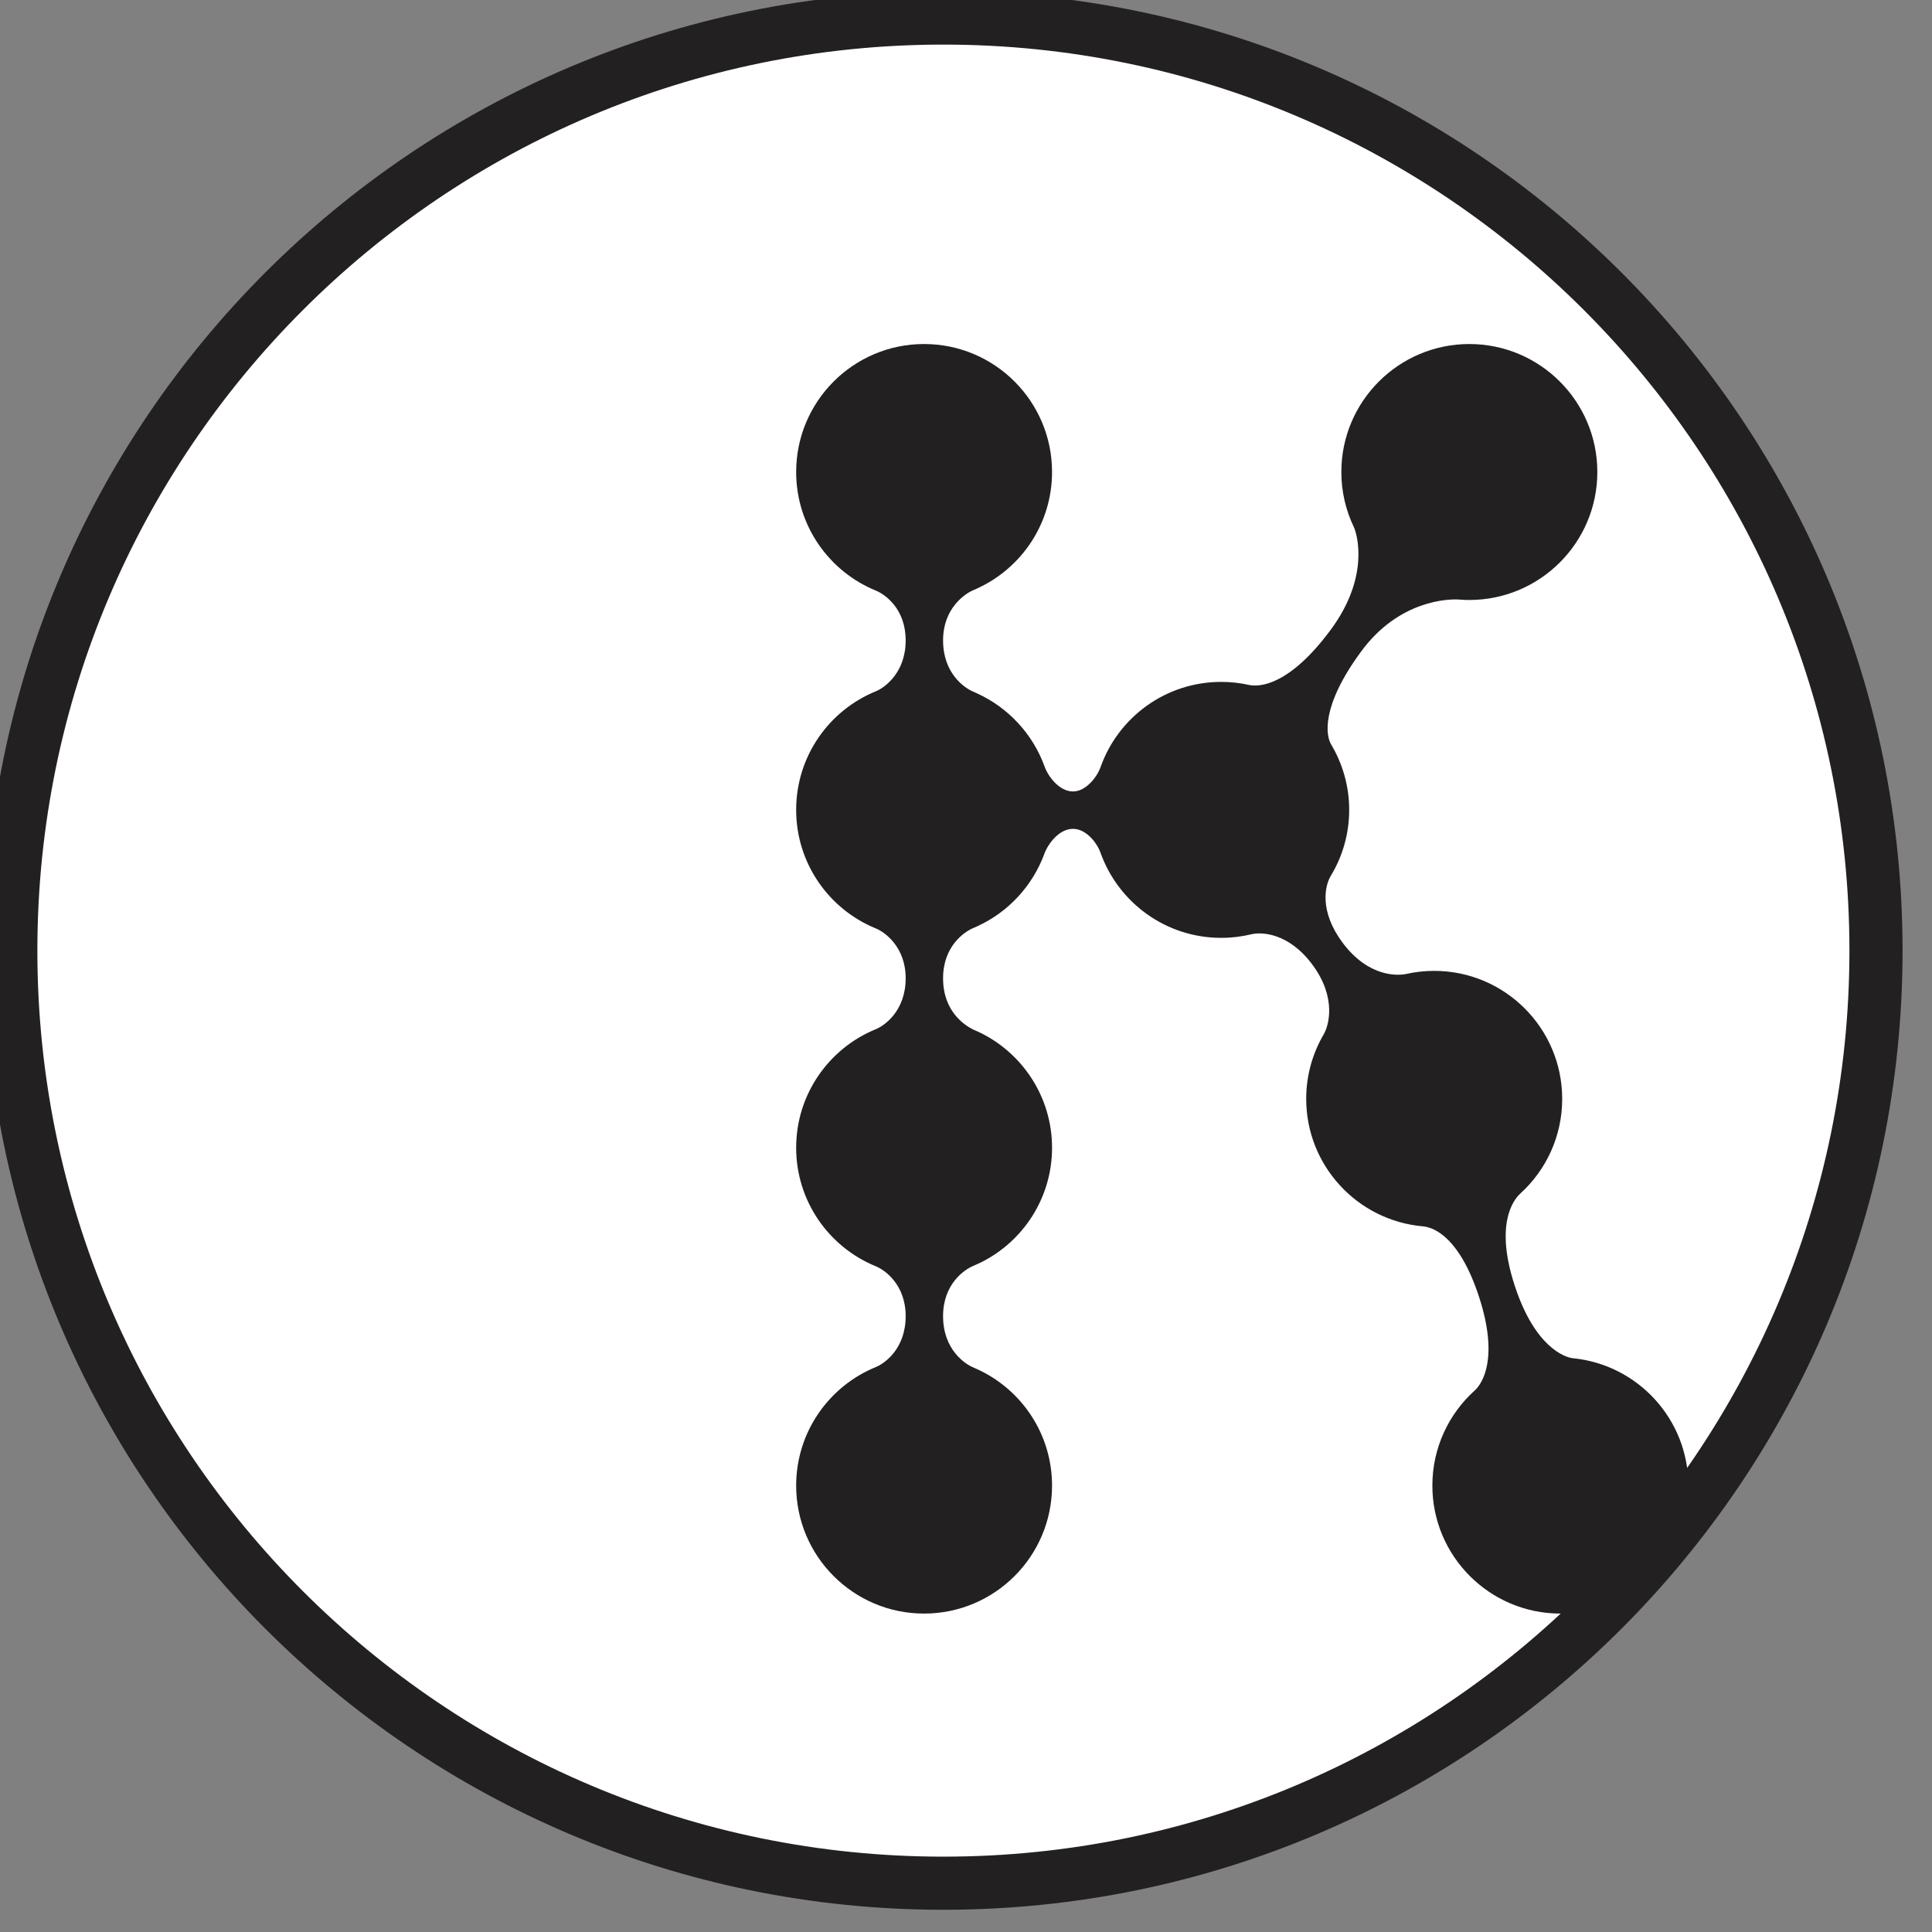
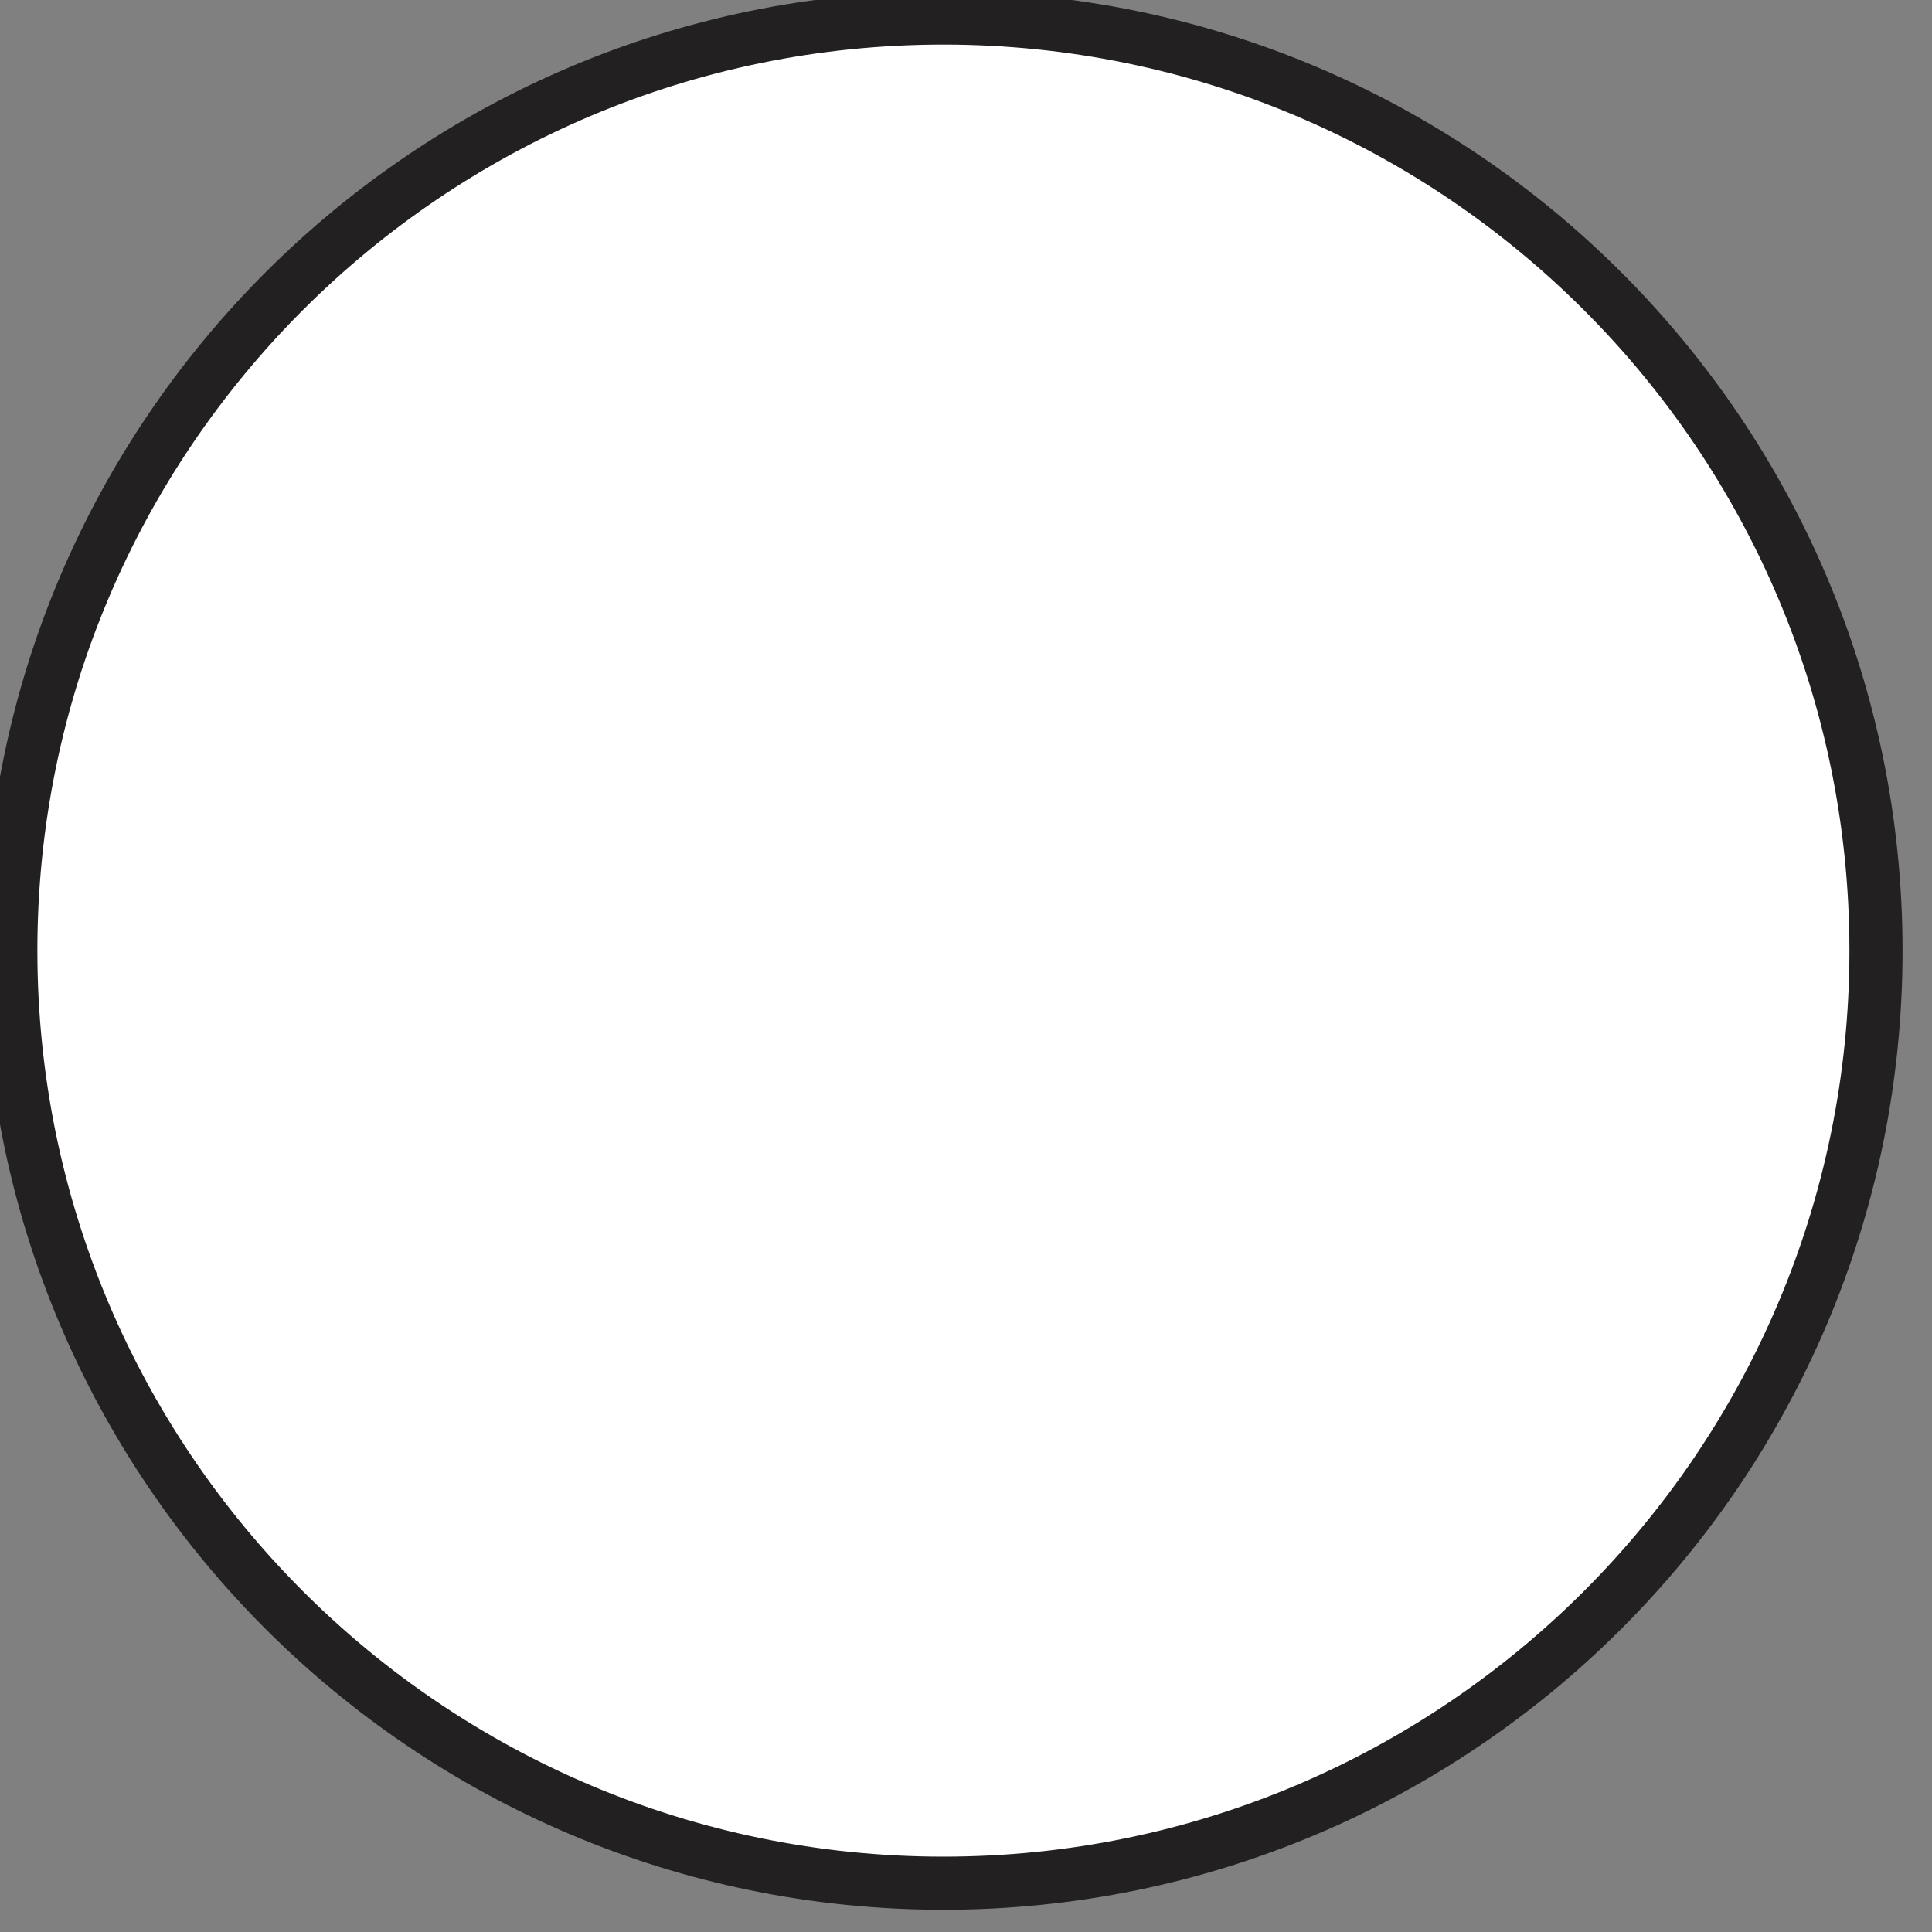
<svg xmlns="http://www.w3.org/2000/svg" width="100%" height="100%" viewBox="0 0 16 16" version="1.1" xml:space="preserve" style="fill-rule:evenodd;clip-rule:evenodd;stroke-linejoin:round;stroke-miterlimit:2;">
  <rect x="0" y="0" width="16" height="16" fill="#808080" stroke="none" />
  <g transform="matrix(0.037,0,0,0.037,-18.45,-9.965)">
    <circle cx="709.806" cy="482.098" r="208.738" style="fill:white;" />
  </g>
  <g transform="matrix(0.037,0,0,0.037,-18.45,-9.965)">
    <path d="M709.806,267.415C591.319,267.415 495.123,363.611 495.123,482.098C495.123,600.585 591.319,696.781 709.806,696.781C828.293,696.781 924.489,600.585 924.489,482.098C924.489,363.611 828.293,267.415 709.806,267.415ZM709.806,279.305C821.731,279.305 912.599,370.173 912.599,482.098C912.599,594.023 821.731,684.891 709.806,684.891C597.881,684.891 507.013,594.023 507.013,482.098C507.013,370.173 597.881,279.305 709.806,279.305Z" style="fill:rgb(34,32,32);" />
  </g>
  <g transform="matrix(0.089,0,0,0.089,-455.79,-15.256)">
-     <path d="M5247.22,220.473C5246.47,218.918 5246.05,217.176 5246.05,215.337C5246.05,208.764 5251.39,203.428 5257.96,203.428C5264.53,203.428 5269.87,208.764 5269.87,215.337C5269.87,221.909 5264.53,227.245 5257.96,227.245C5257.64,227.245 5257.32,227.232 5257,227.206C5256.09,227.134 5251.43,227.224 5247.9,232.027C5244.13,237.14 5244.61,239.869 5245.1,240.687C5246.16,242.469 5246.78,244.551 5246.78,246.775C5246.78,249.026 5246.15,251.132 5245.06,252.928C5244.52,253.826 5243.98,256.184 5246.15,259.113C5248.63,262.45 5251.43,262.189 5252.09,262.043C5252.93,261.856 5253.8,261.757 5254.69,261.757C5261.26,261.757 5266.6,267.093 5266.6,273.666C5266.6,277.153 5265.1,280.292 5262.71,282.471C5261.96,283.147 5260.36,285.471 5262.18,291.038C5264.02,296.688 5266.78,297.72 5267.61,297.802C5273.63,298.397 5278.34,303.479 5278.34,309.653C5278.34,316.225 5273,321.561 5266.43,321.561C5259.86,321.561 5254.52,316.225 5254.52,309.653C5254.52,306.141 5256.04,302.983 5258.46,300.802C5259.2,300.135 5260.7,297.745 5258.87,292.115C5257.09,286.646 5254.75,285.626 5253.64,285.528C5247.56,284.996 5242.78,279.884 5242.78,273.666C5242.78,271.469 5243.38,269.411 5244.42,267.643C5244.84,266.92 5245.68,264.314 5243.36,261.184C5241.14,258.184 5238.59,258.128 5237.68,258.35C5236.78,258.568 5235.84,258.684 5234.87,258.684C5229.7,258.684 5225.3,255.389 5223.65,250.789C5223.31,249.821 5222.29,248.54 5221.08,248.54C5219.78,248.54 5218.75,249.938 5218.41,250.874C5217.31,253.856 5215.06,256.28 5212.19,257.599C5212.17,257.609 5211.91,257.727 5211.8,257.771C5210.99,258.109 5208.99,259.444 5208.99,262.445C5208.99,265.534 5211,266.826 5211.8,267.219C5211.98,267.304 5212.23,267.405 5212.28,267.429C5216.32,269.331 5219.13,273.447 5219.13,278.214C5219.13,282.885 5216.44,286.931 5212.52,288.882C5212.39,288.946 5211.91,289.166 5211.8,289.209C5210.98,289.552 5208.99,290.882 5208.99,293.884C5208.99,296.973 5211,298.323 5211.8,298.658C5211.91,298.702 5212.27,298.865 5212.34,298.9C5216.36,300.816 5219.13,304.913 5219.13,309.653C5219.13,316.225 5213.8,321.561 5207.22,321.561C5200.65,321.561 5195.32,316.225 5195.32,309.653C5195.32,304.671 5198.38,300.4 5202.73,298.624C5203.59,298.271 5205.51,296.888 5205.51,293.884C5205.51,290.966 5203.59,289.596 5202.73,289.244C5198.38,287.469 5195.32,283.197 5195.32,278.214C5195.32,273.232 5198.38,268.961 5202.73,267.185C5203.58,266.835 5205.51,265.449 5205.51,262.445C5205.51,259.527 5203.57,258.148 5202.73,257.806C5198.38,256.031 5195.32,251.758 5195.32,246.775C5195.32,241.791 5198.38,237.518 5202.73,235.744C5203.57,235.401 5205.51,234.004 5205.51,231.007C5205.51,228.081 5203.62,226.731 5202.72,226.364C5198.38,224.587 5195.32,220.317 5195.32,215.337C5195.32,208.764 5200.65,203.428 5207.22,203.428C5213.8,203.428 5219.13,208.764 5219.13,215.337C5219.13,220.136 5216.29,224.275 5212.19,226.16C5212.17,226.171 5211.91,226.287 5211.81,226.328C5211.05,226.648 5208.99,227.994 5208.99,231.007C5208.99,234.084 5210.99,235.44 5211.8,235.777C5211.9,235.823 5212.17,235.942 5212.19,235.952C5215.07,237.278 5217.34,239.723 5218.43,242.728C5218.76,243.664 5219.8,245.062 5221.08,245.062C5222.28,245.062 5223.32,243.716 5223.64,242.811C5225.27,238.185 5229.68,234.867 5234.87,234.867C5235.76,234.867 5236.62,234.964 5237.45,235.149C5238.4,235.359 5241.2,235.256 5245.1,229.965C5248.74,225.014 5247.48,221.03 5247.22,220.473Z" style="fill:rgb(34,32,32);" />
-   </g>
+     </g>
</svg>